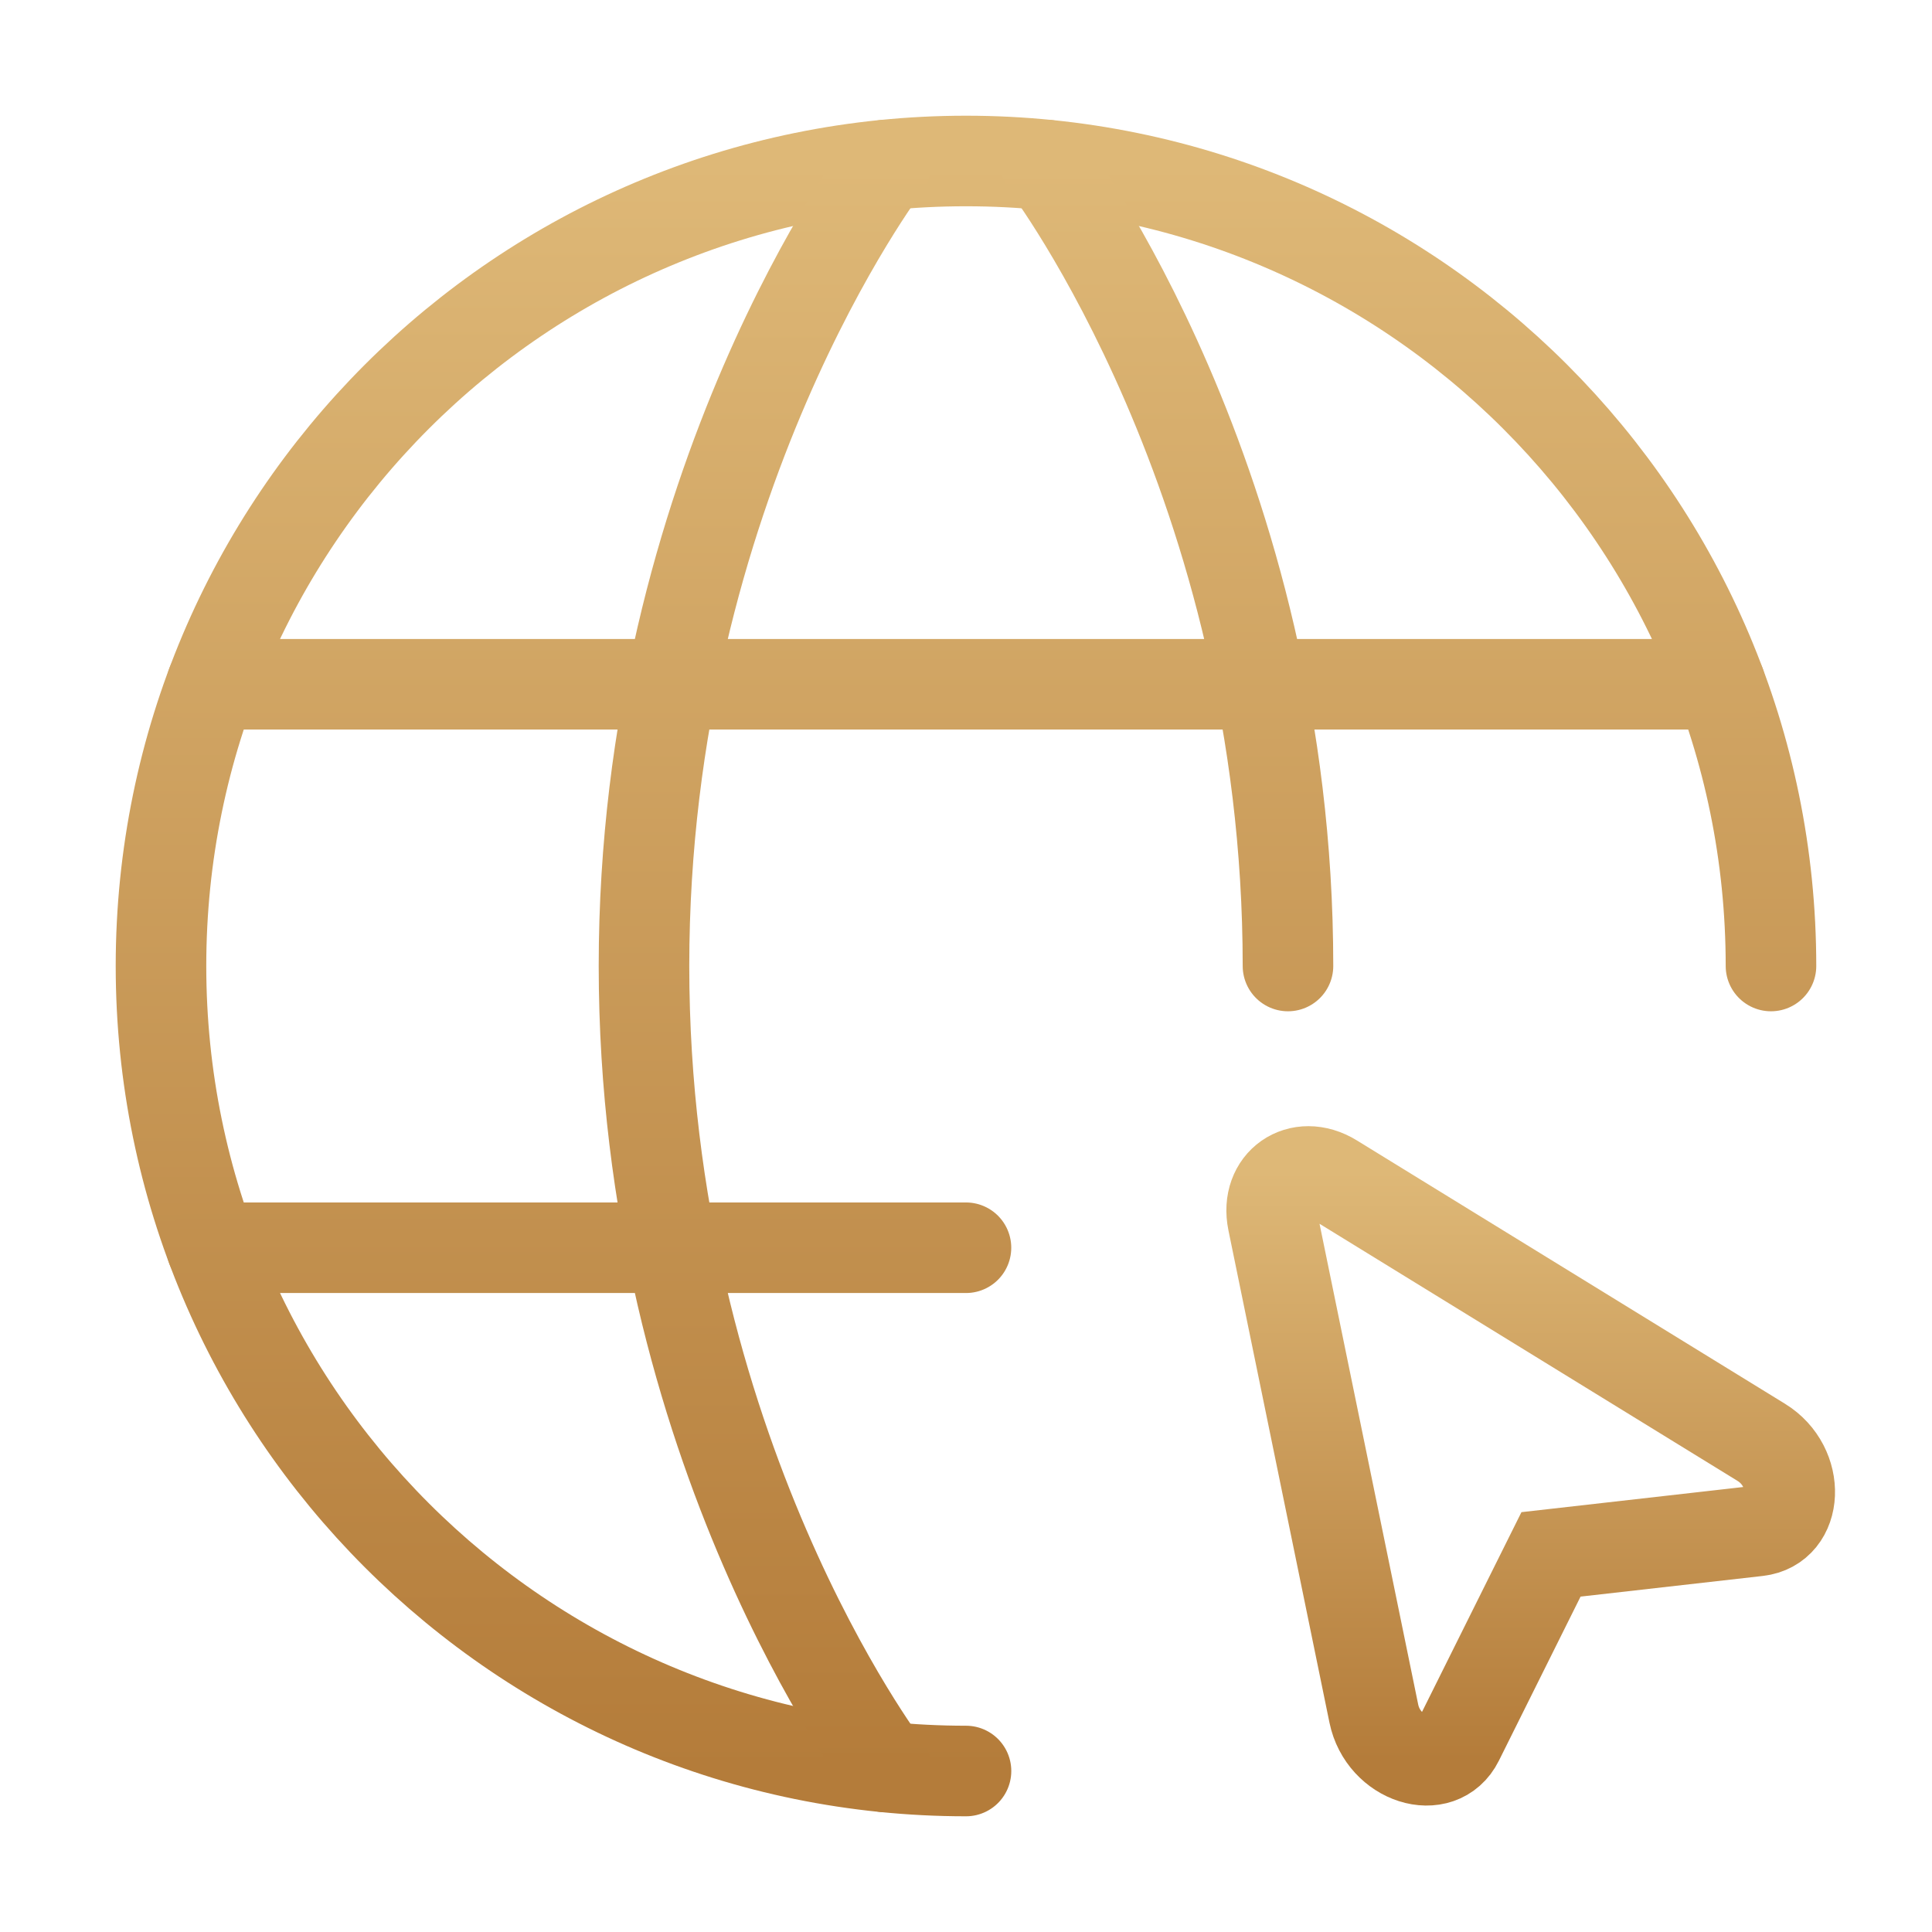
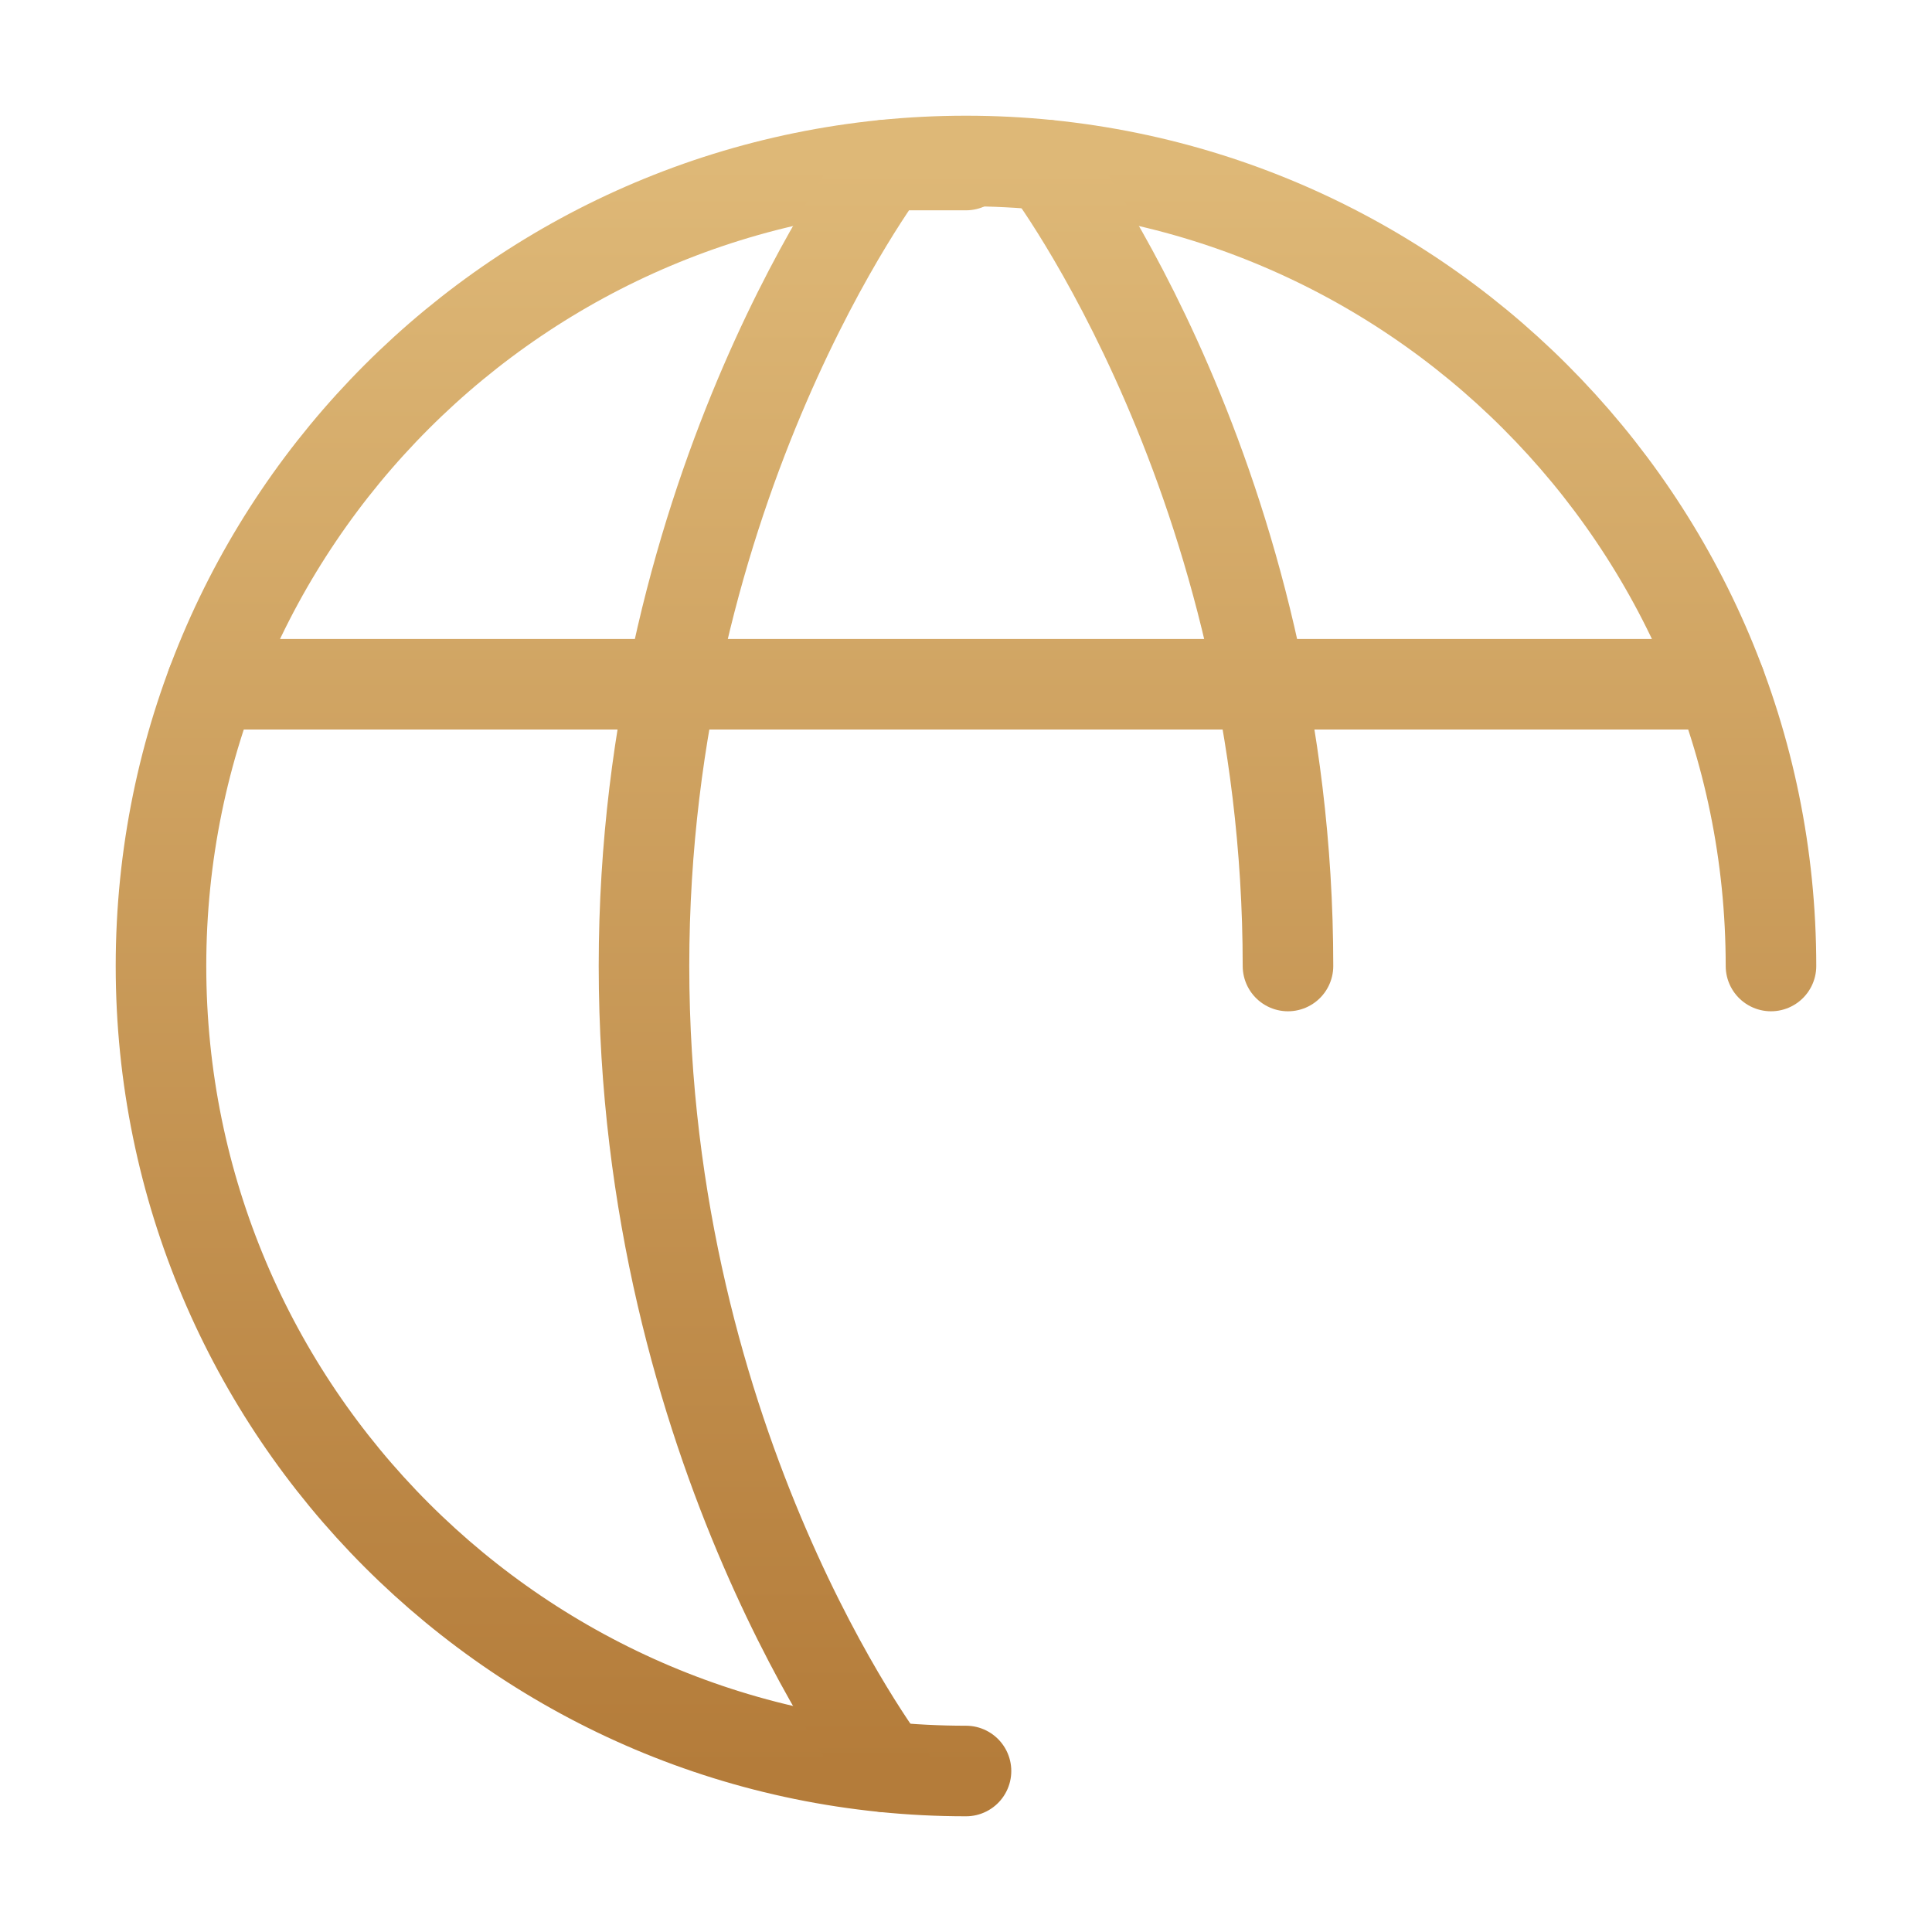
<svg xmlns="http://www.w3.org/2000/svg" width="64" height="64" viewBox="0 0 64 64" fill="none">
  <g id="icon_u2">
    <g id="Group">
      <path id="Vector" d="M58.666 32C58.666 17.272 46.728 5.333 32 5.333C17.272 5.333 5.333 17.272 5.333 32C5.333 46.728 17.272 58.667 32 58.667" stroke="url(#paint0_linear_464_3544)" stroke-width="3" stroke-linecap="round" stroke-linejoin="round" />
-       <path id="Vector_2" d="M34.666 5.467C34.666 5.467 42.666 16 42.666 32M29.333 58.533C29.333 58.533 21.333 48 21.333 32C21.333 16 29.333 5.467 29.333 5.467M7.013 41.333H31.999M7.013 22.667H56.986" stroke="url(#paint1_linear_464_3544)" stroke-width="3" stroke-linecap="round" stroke-linejoin="round" />
-       <path id="Vector_3" d="M58.344 47.779C59.662 48.589 59.579 50.56 58.224 50.715L51.379 51.491L48.31 57.656C47.702 58.88 45.822 58.28 45.51 56.765L42.163 40.456C41.899 39.176 43.051 38.371 44.163 39.056L58.344 47.779Z" stroke="url(#paint2_linear_464_3544)" stroke-width="3" />
+       <path id="Vector_2" d="M34.666 5.467C34.666 5.467 42.666 16 42.666 32M29.333 58.533C29.333 58.533 21.333 48 21.333 32C21.333 16 29.333 5.467 29.333 5.467H31.999M7.013 22.667H56.986" stroke="url(#paint1_linear_464_3544)" stroke-width="3" stroke-linecap="round" stroke-linejoin="round" />
    </g>
  </g>
  <defs>
    <linearGradient id="paint0_linear_464_3544" x1="32" y1="5.333" x2="32" y2="58.667" gradientUnits="userSpaceOnUse">
      <stop stop-color="#DEB877" />
      <stop offset="1" stop-color="#B47C3A" />
    </linearGradient>
    <linearGradient id="paint1_linear_464_3544" x1="31.999" y1="5.467" x2="31.999" y2="58.533" gradientUnits="userSpaceOnUse">
      <stop stop-color="#DEB877" />
      <stop offset="1" stop-color="#B47C3A" />
    </linearGradient>
    <linearGradient id="paint2_linear_464_3544" x1="50.706" y1="38.806" x2="50.706" y2="58.312" gradientUnits="userSpaceOnUse">
      <stop stop-color="#DEB877" />
      <stop offset="1" stop-color="#B47C3A" />
    </linearGradient>
  </defs>
</svg>